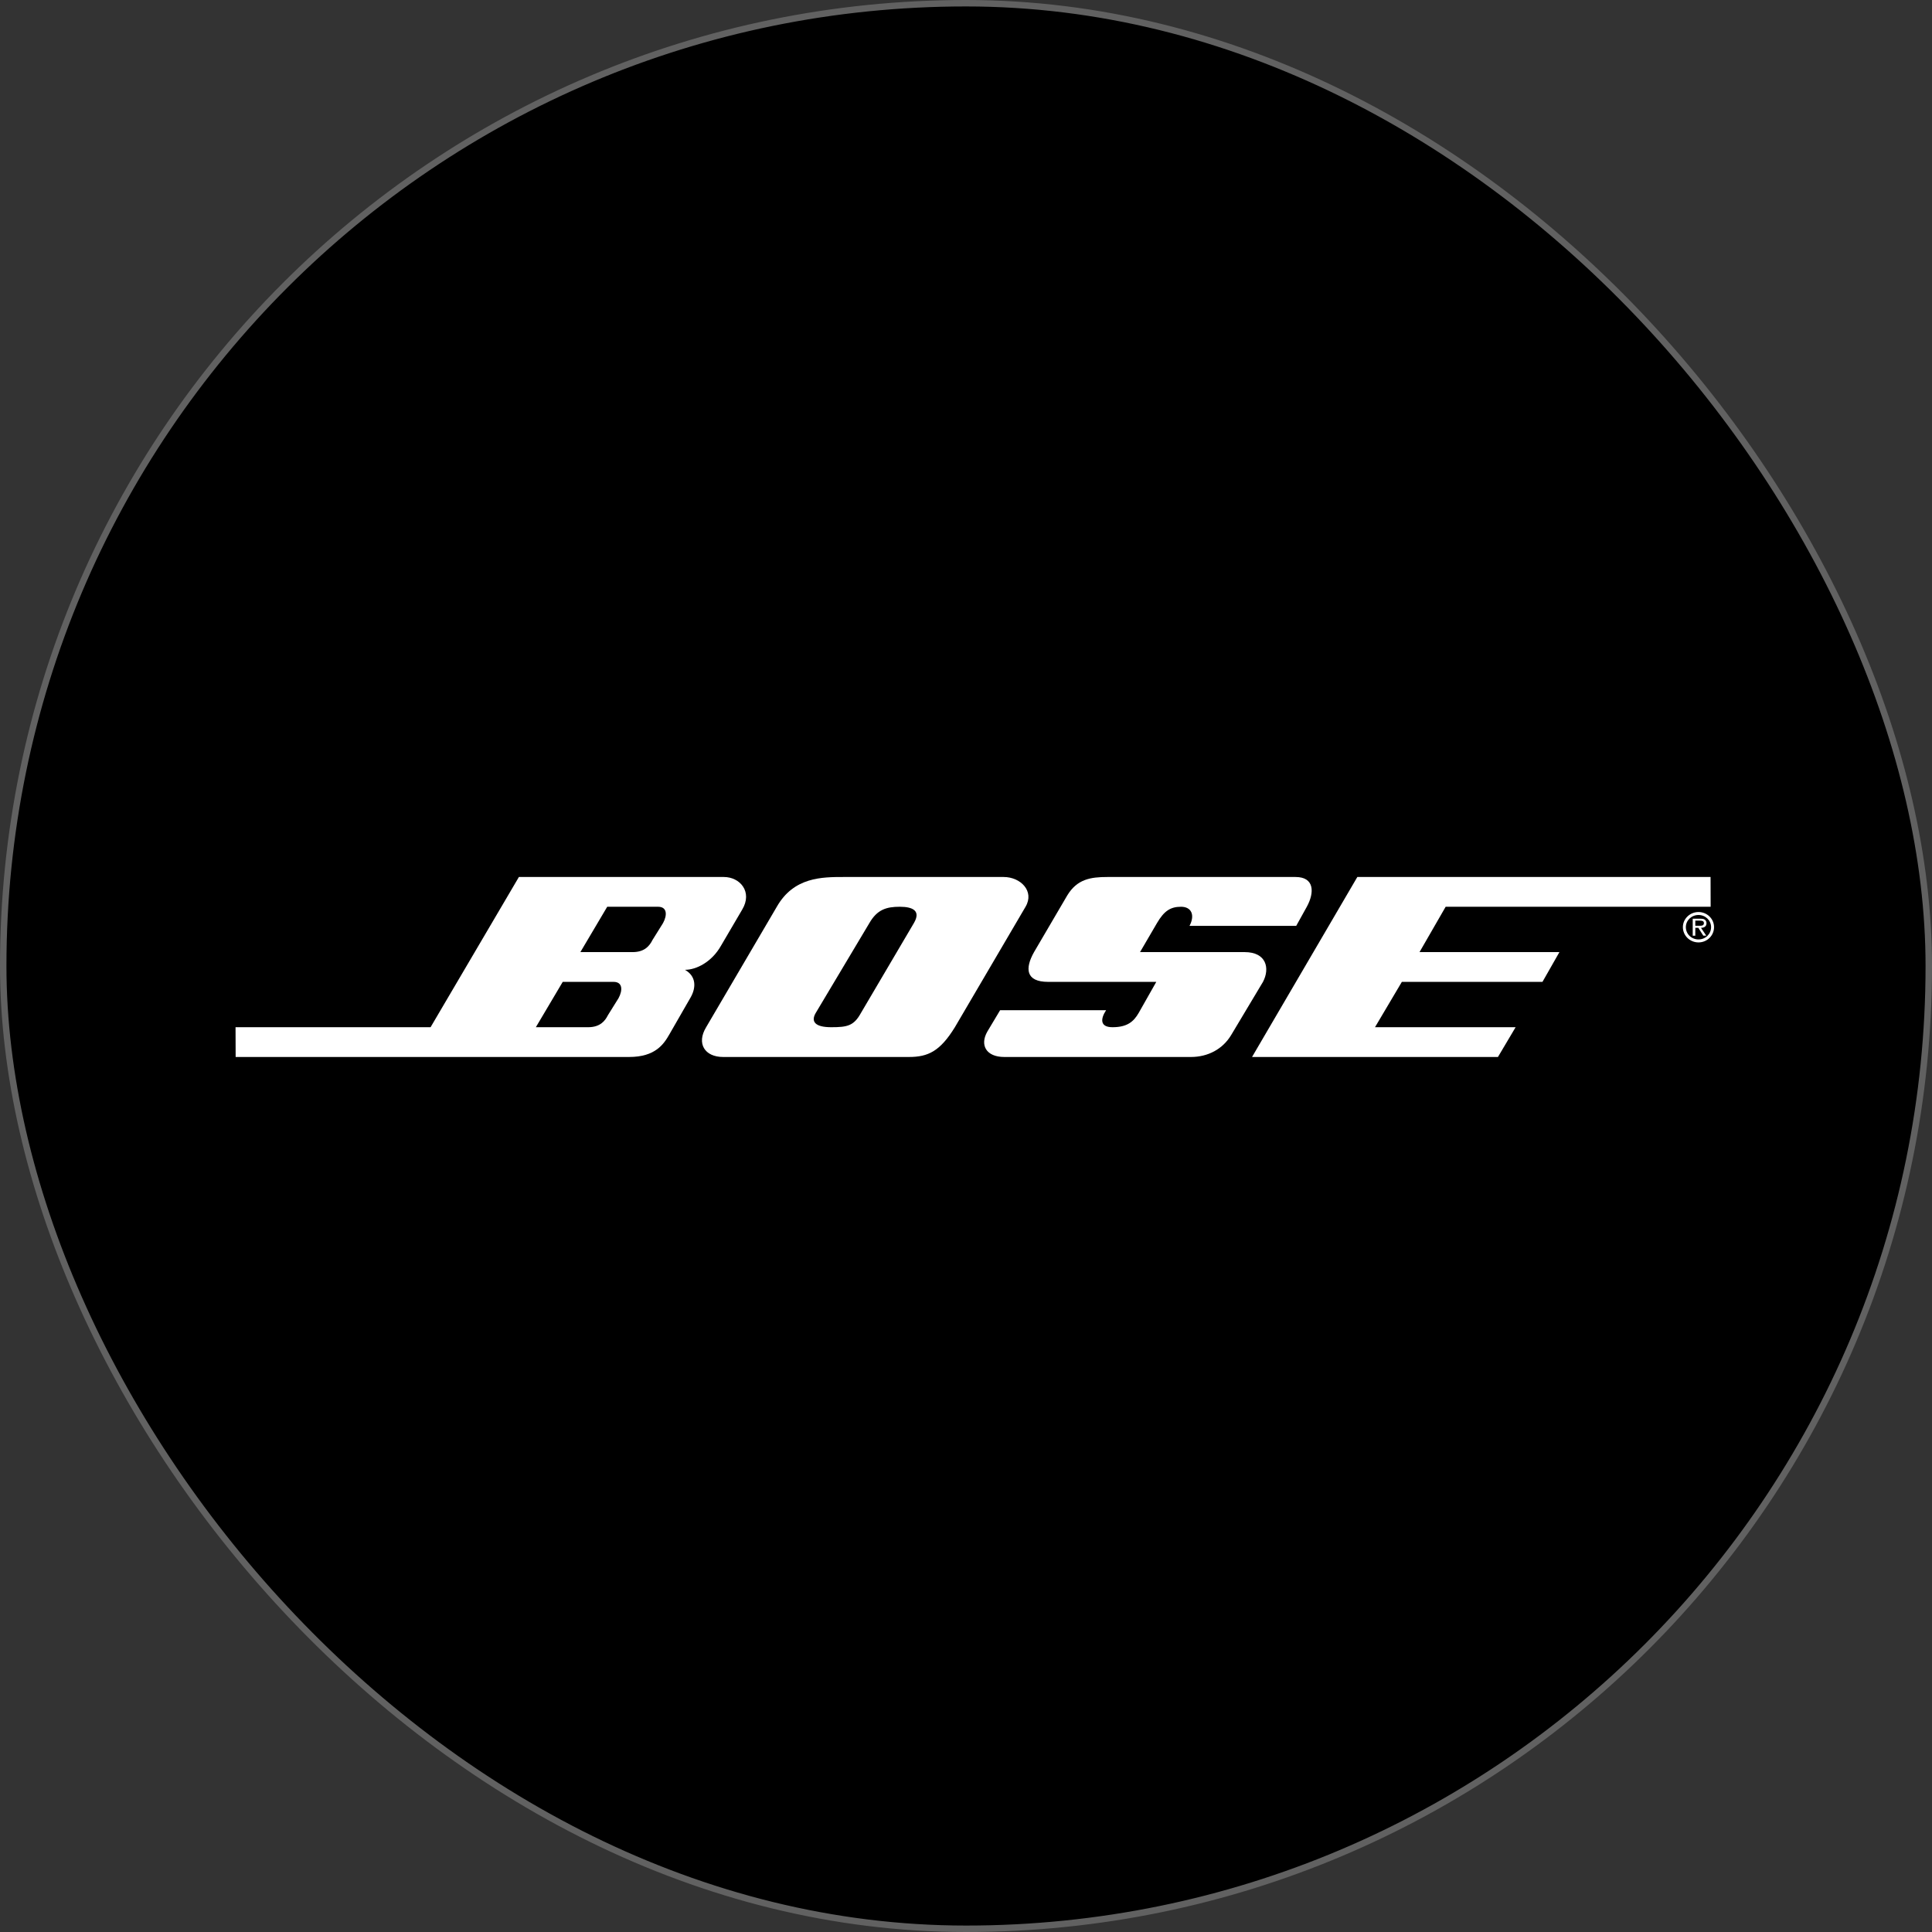
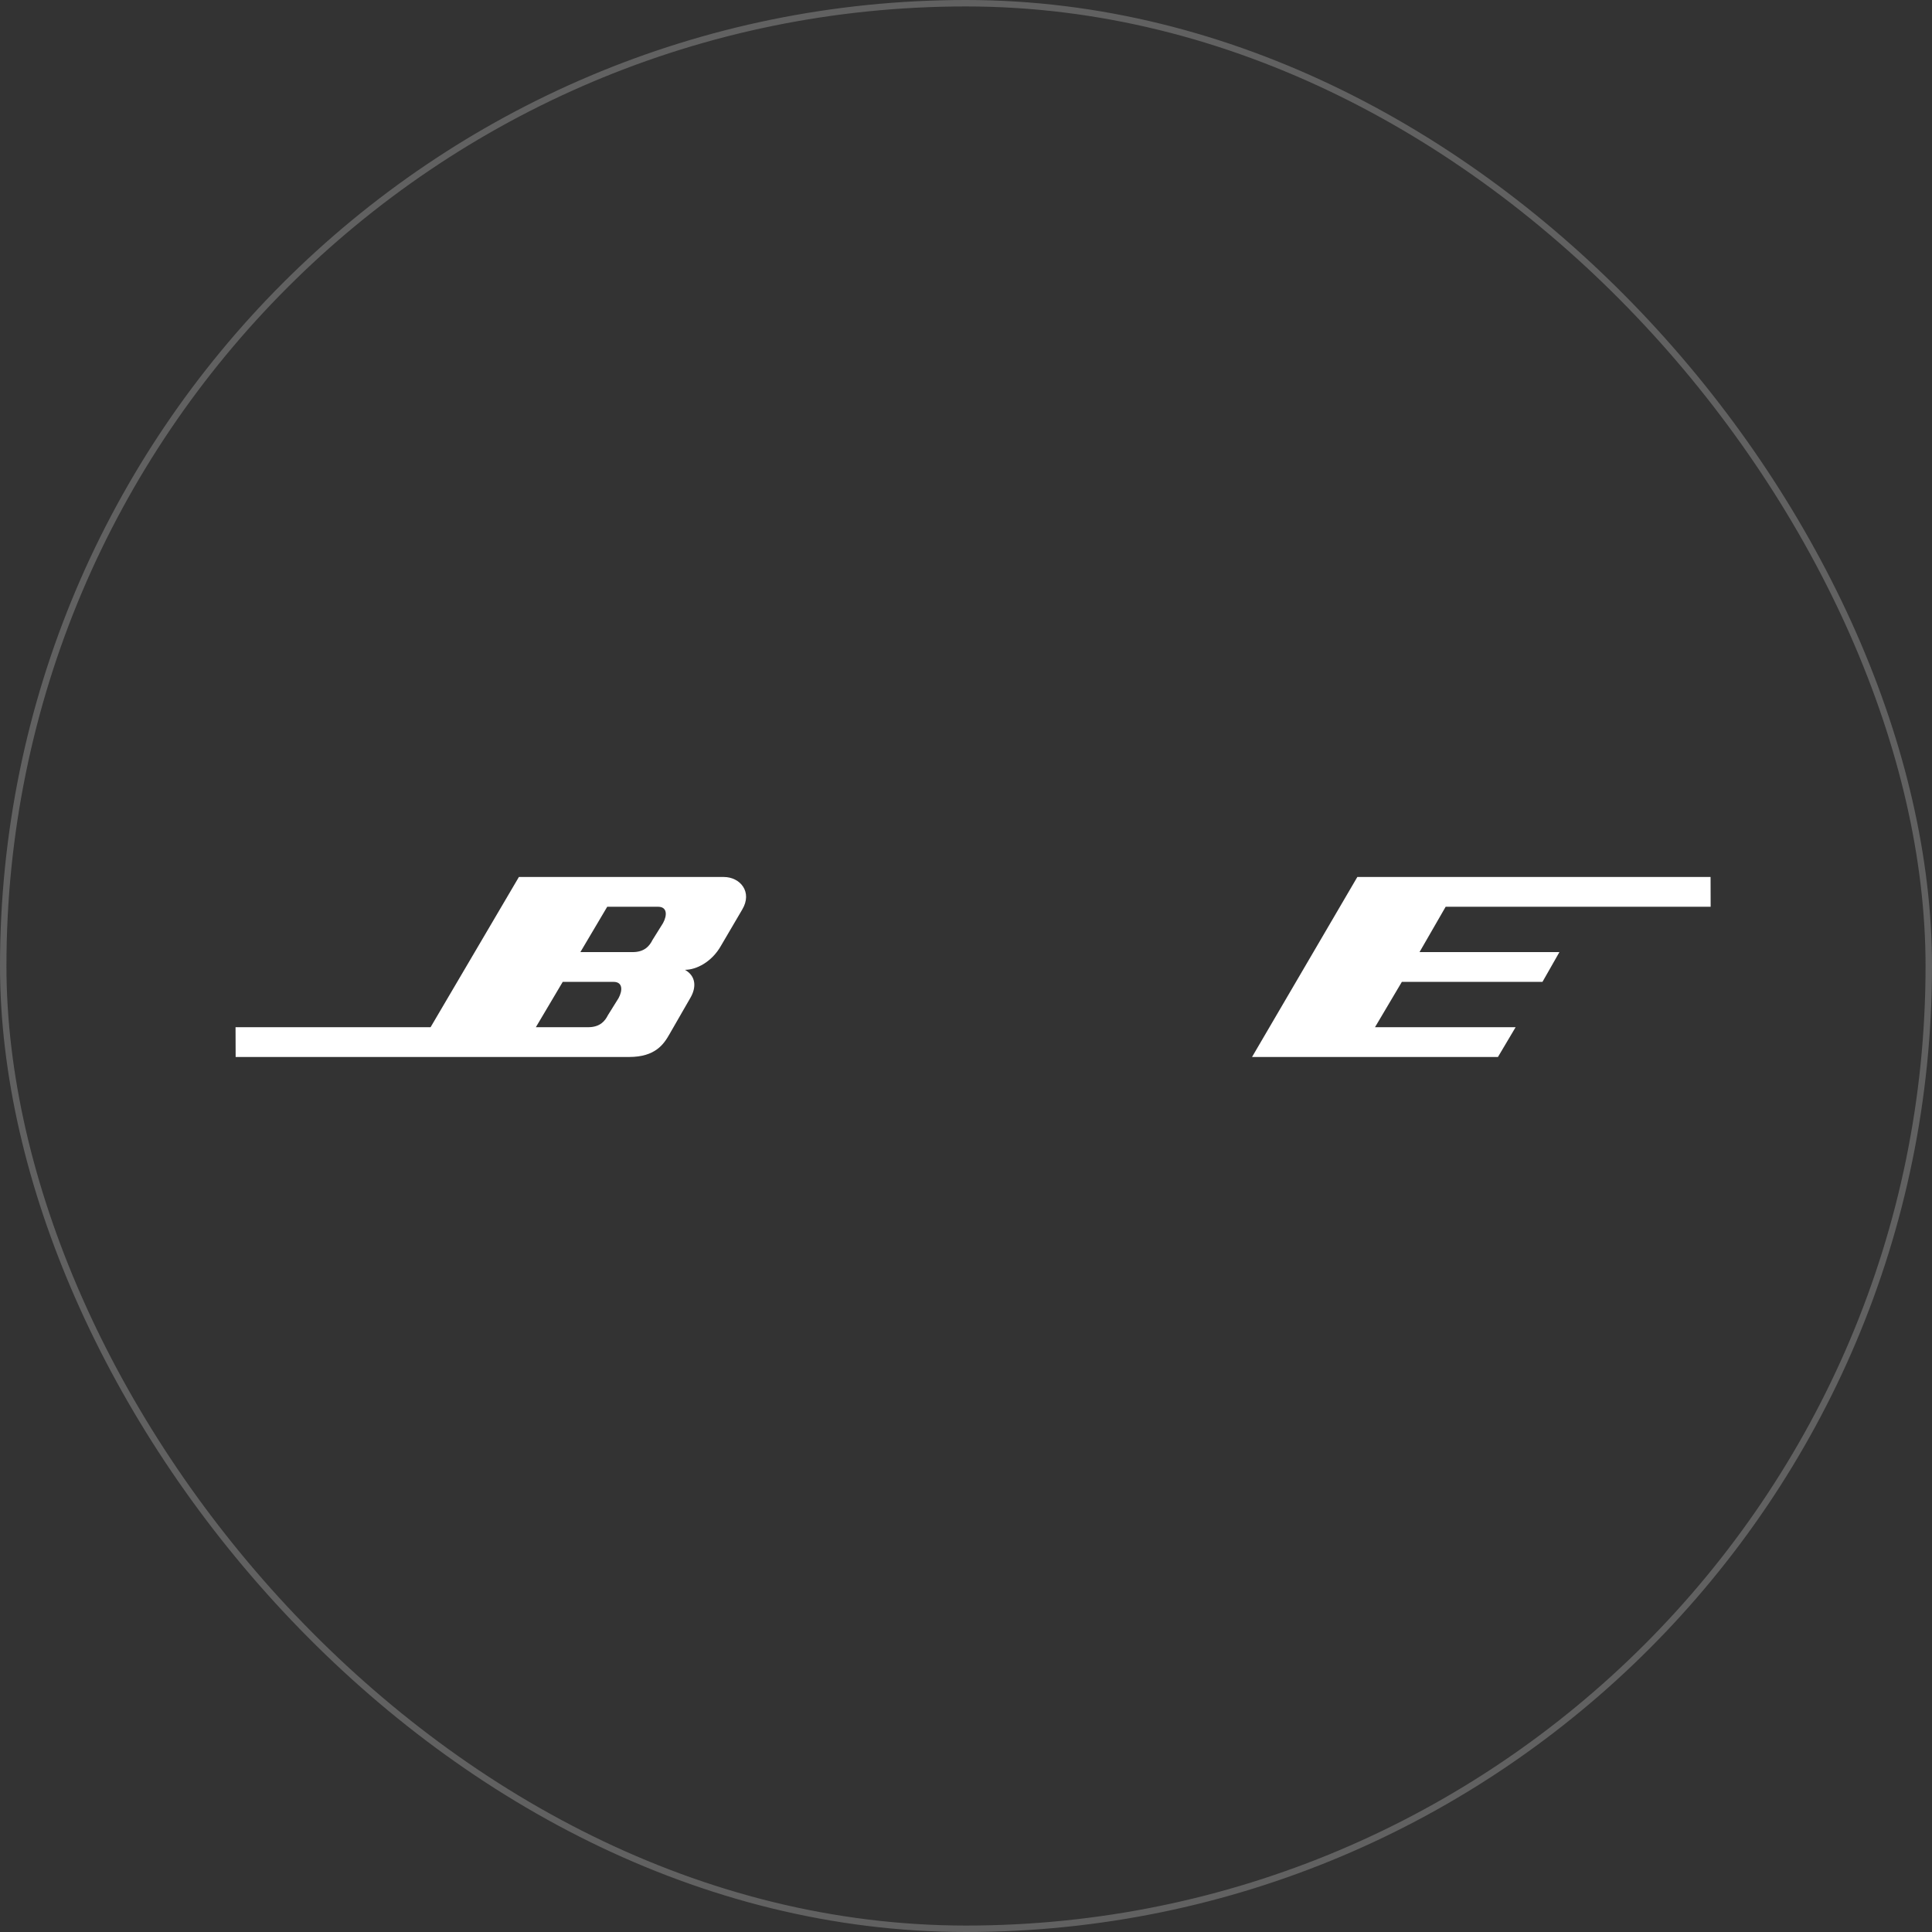
<svg xmlns="http://www.w3.org/2000/svg" width="300" height="300" viewBox="0 0 300 300" fill="none">
  <rect x="0" y="0" width="300" height="300" fill="#333333" stroke="none" />
-   <rect x="0.5" y="0.5" width="299" height="299" rx="149.5" fill="black" />
  <rect x="0.5" y="0.5" width="299" height="299" rx="149.5" stroke="#616161" />
-   <path d="M193.263 147.842H177.024L179.658 143.331C180.754 141.461 181.742 140.801 183.388 140.801C185.034 140.801 185.583 142.121 184.706 143.771H201.274L202.921 140.801C204.127 138.6 204.127 136.179 201.165 136.179H171.977C169.344 136.179 167.259 136.509 165.723 139.04L160.565 147.842C159.14 150.373 159.249 152.464 162.76 152.464H179.548L176.805 157.304C176.037 158.625 175.049 159.505 172.745 159.505C170.77 159.505 170.88 158.185 171.757 156.865H155.298L153.323 160.166C152.116 162.257 153.104 164.128 155.956 164.128H184.923C187.557 164.128 189.861 162.918 191.178 160.717L196.115 152.465C197.214 150.373 196.665 147.842 193.263 147.842Z" fill="white" />
-   <path d="M263.743 141.619C262.404 141.619 261.318 142.675 261.318 143.965C261.318 145.281 262.404 146.337 263.743 146.337C265.076 146.337 266.156 145.281 266.156 143.965C266.156 142.675 265.076 141.619 263.743 141.619ZM263.743 145.875C262.651 145.875 261.778 145.04 261.778 143.963C261.778 142.921 262.649 142.079 263.743 142.079C264.823 142.079 265.696 142.921 265.696 143.963C265.696 145.04 264.823 145.875 263.743 145.875Z" fill="white" />
-   <path d="M155.846 136.179H131.047C127.646 136.179 123.256 136.179 120.623 140.801L109.649 159.505C108.113 162.036 109.431 164.127 112.283 164.127H141.142C144.104 164.127 145.97 163.246 148.274 159.505L159.247 140.801C160.673 138.381 158.478 136.179 155.846 136.179ZM141.91 143.331L133.681 157.304C132.584 159.285 131.596 159.505 129.072 159.505C126.548 159.505 125.89 158.625 126.659 157.304L134.998 143.331C136.205 141.24 137.631 140.801 139.716 140.801C141.801 140.801 143.007 141.461 141.91 143.331Z" fill="white" />
  <path d="M112.395 136.179H80.574L66.859 159.505H36.575L36.59 164.127H97.692C101.752 164.127 103.068 162.146 103.946 160.605L107.237 154.884C108.116 153.344 108.116 151.583 106.36 150.593C108.119 150.593 110.529 149.383 111.956 146.852L115.248 141.241C116.895 138.49 114.919 136.179 112.395 136.179ZM96.046 154.995L94.4 157.634C93.961 158.515 93.193 159.505 91.328 159.505H83.207L87.38 152.464H95.277C96.704 152.464 96.704 153.784 96.046 154.995ZM102.958 143.331L101.312 145.971C100.873 146.852 100.105 147.842 98.24 147.842H90.12L94.289 140.801H102.189C103.617 140.801 103.617 142.121 102.958 143.331Z" fill="white" />
-   <path d="M264.984 143.349C264.984 143.128 264.885 142.894 264.685 142.781C264.477 142.667 264.251 142.655 264.025 142.655H262.845V145.293H263.245V144.076H263.717L264.49 145.292H264.949L264.13 144.076C264.611 144.064 264.984 143.869 264.984 143.349ZM263.685 143.75H263.245V142.955H263.944C264.284 142.955 264.583 143.001 264.583 143.342C264.584 143.817 264.064 143.75 263.685 143.75Z" fill="white" />
  <path d="M224.481 140.801H265.629L265.616 136.179H210.766L194.417 164.127H232.601L235.344 159.505H213.509L217.679 152.464H239.514L242.147 147.842H220.422L224.481 140.801Z" fill="white" />
</svg>